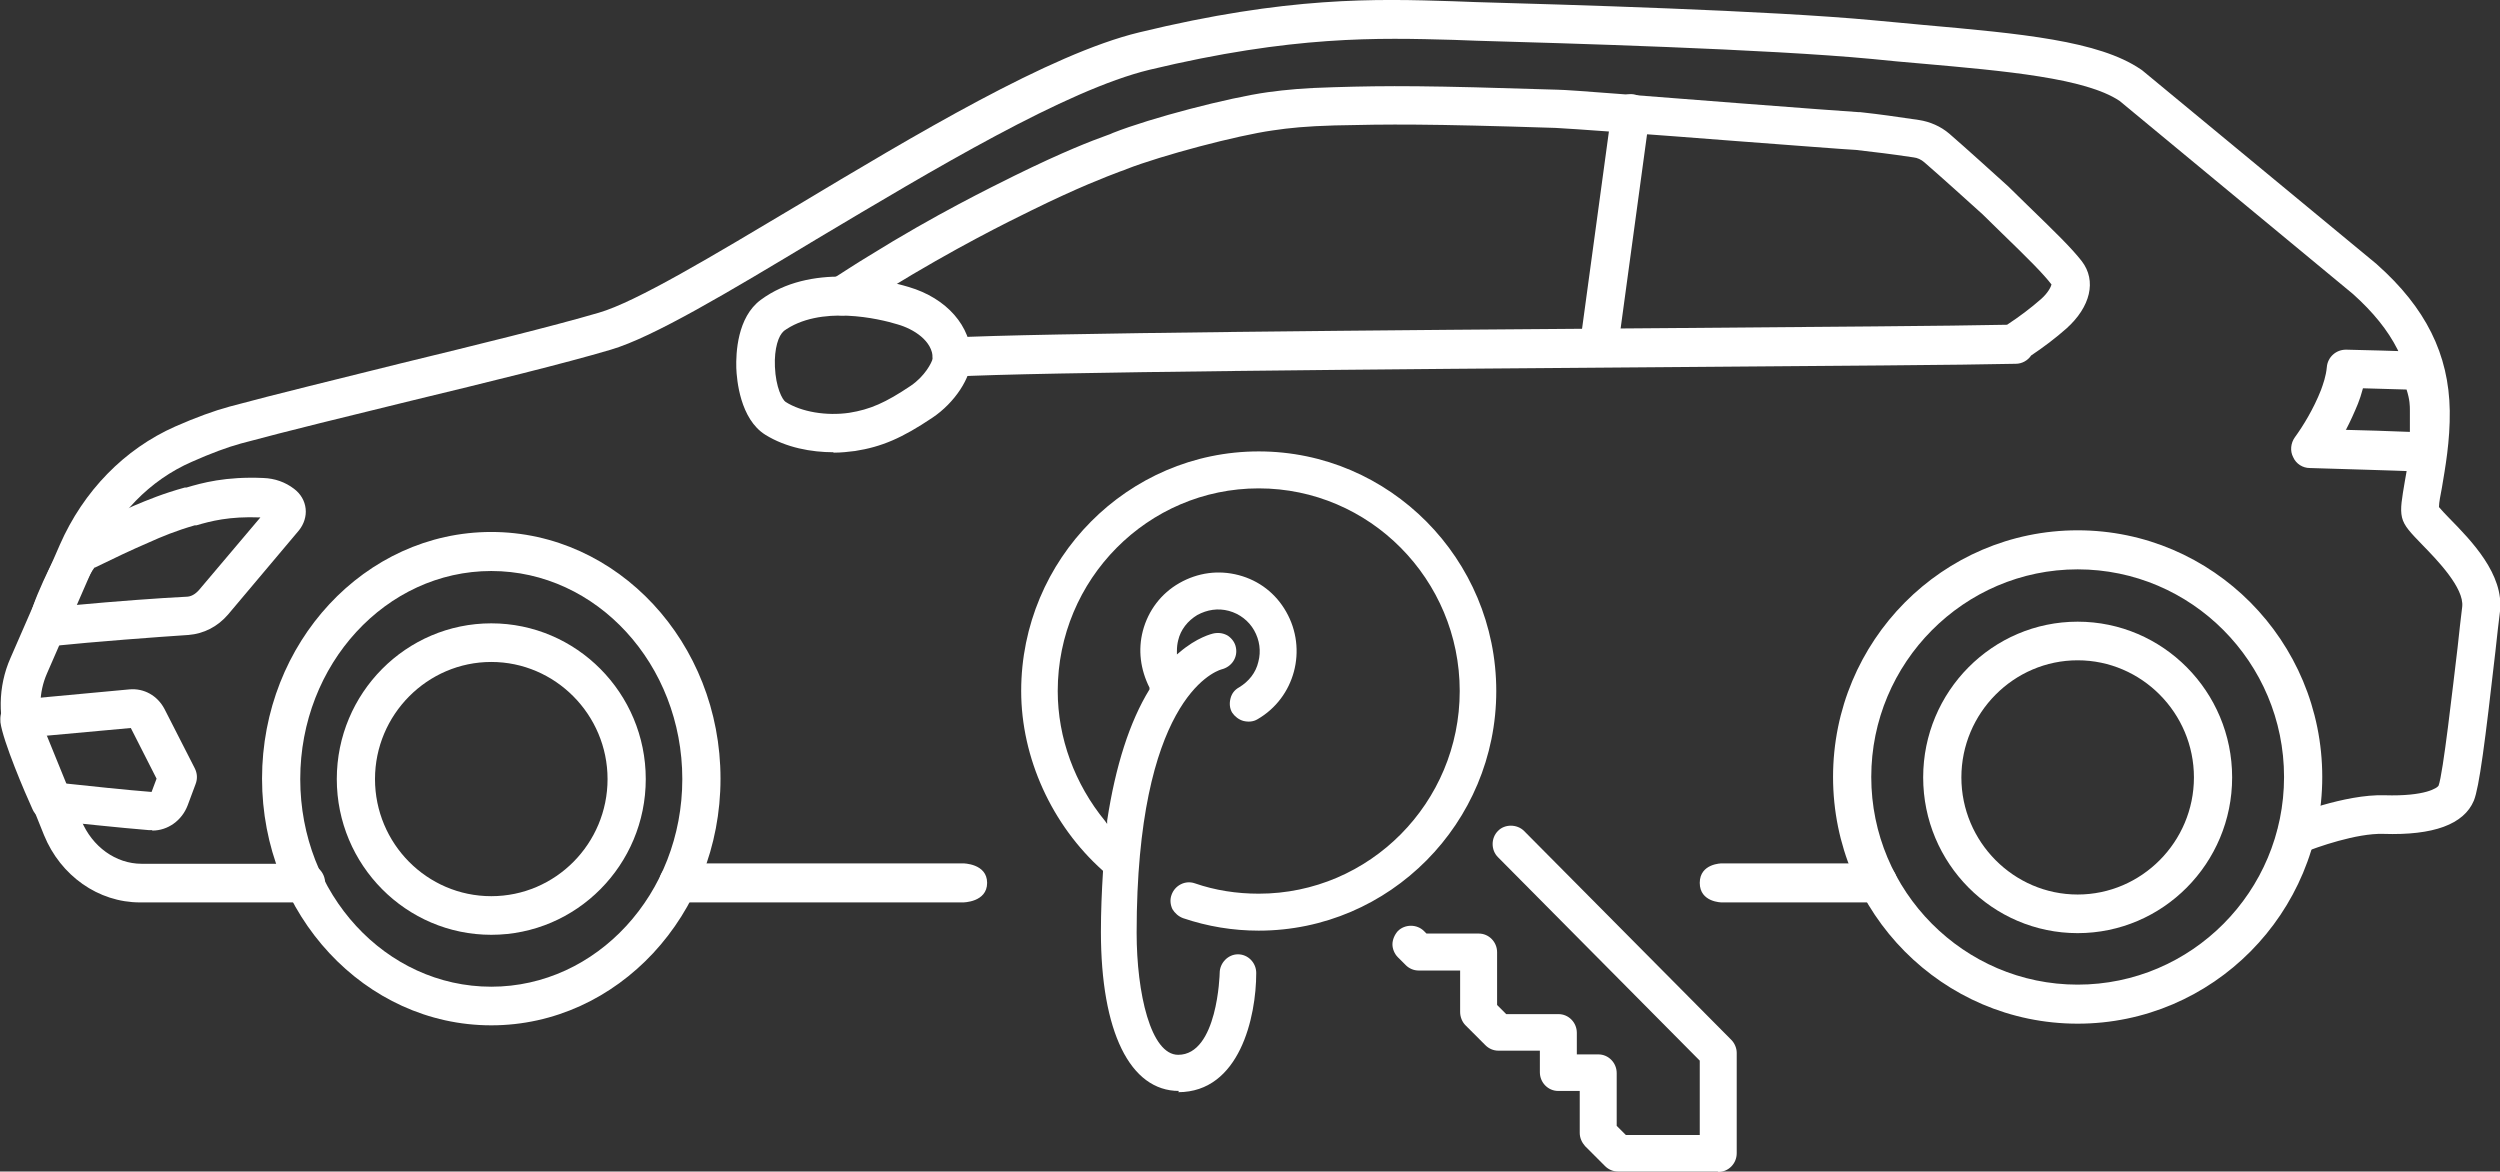
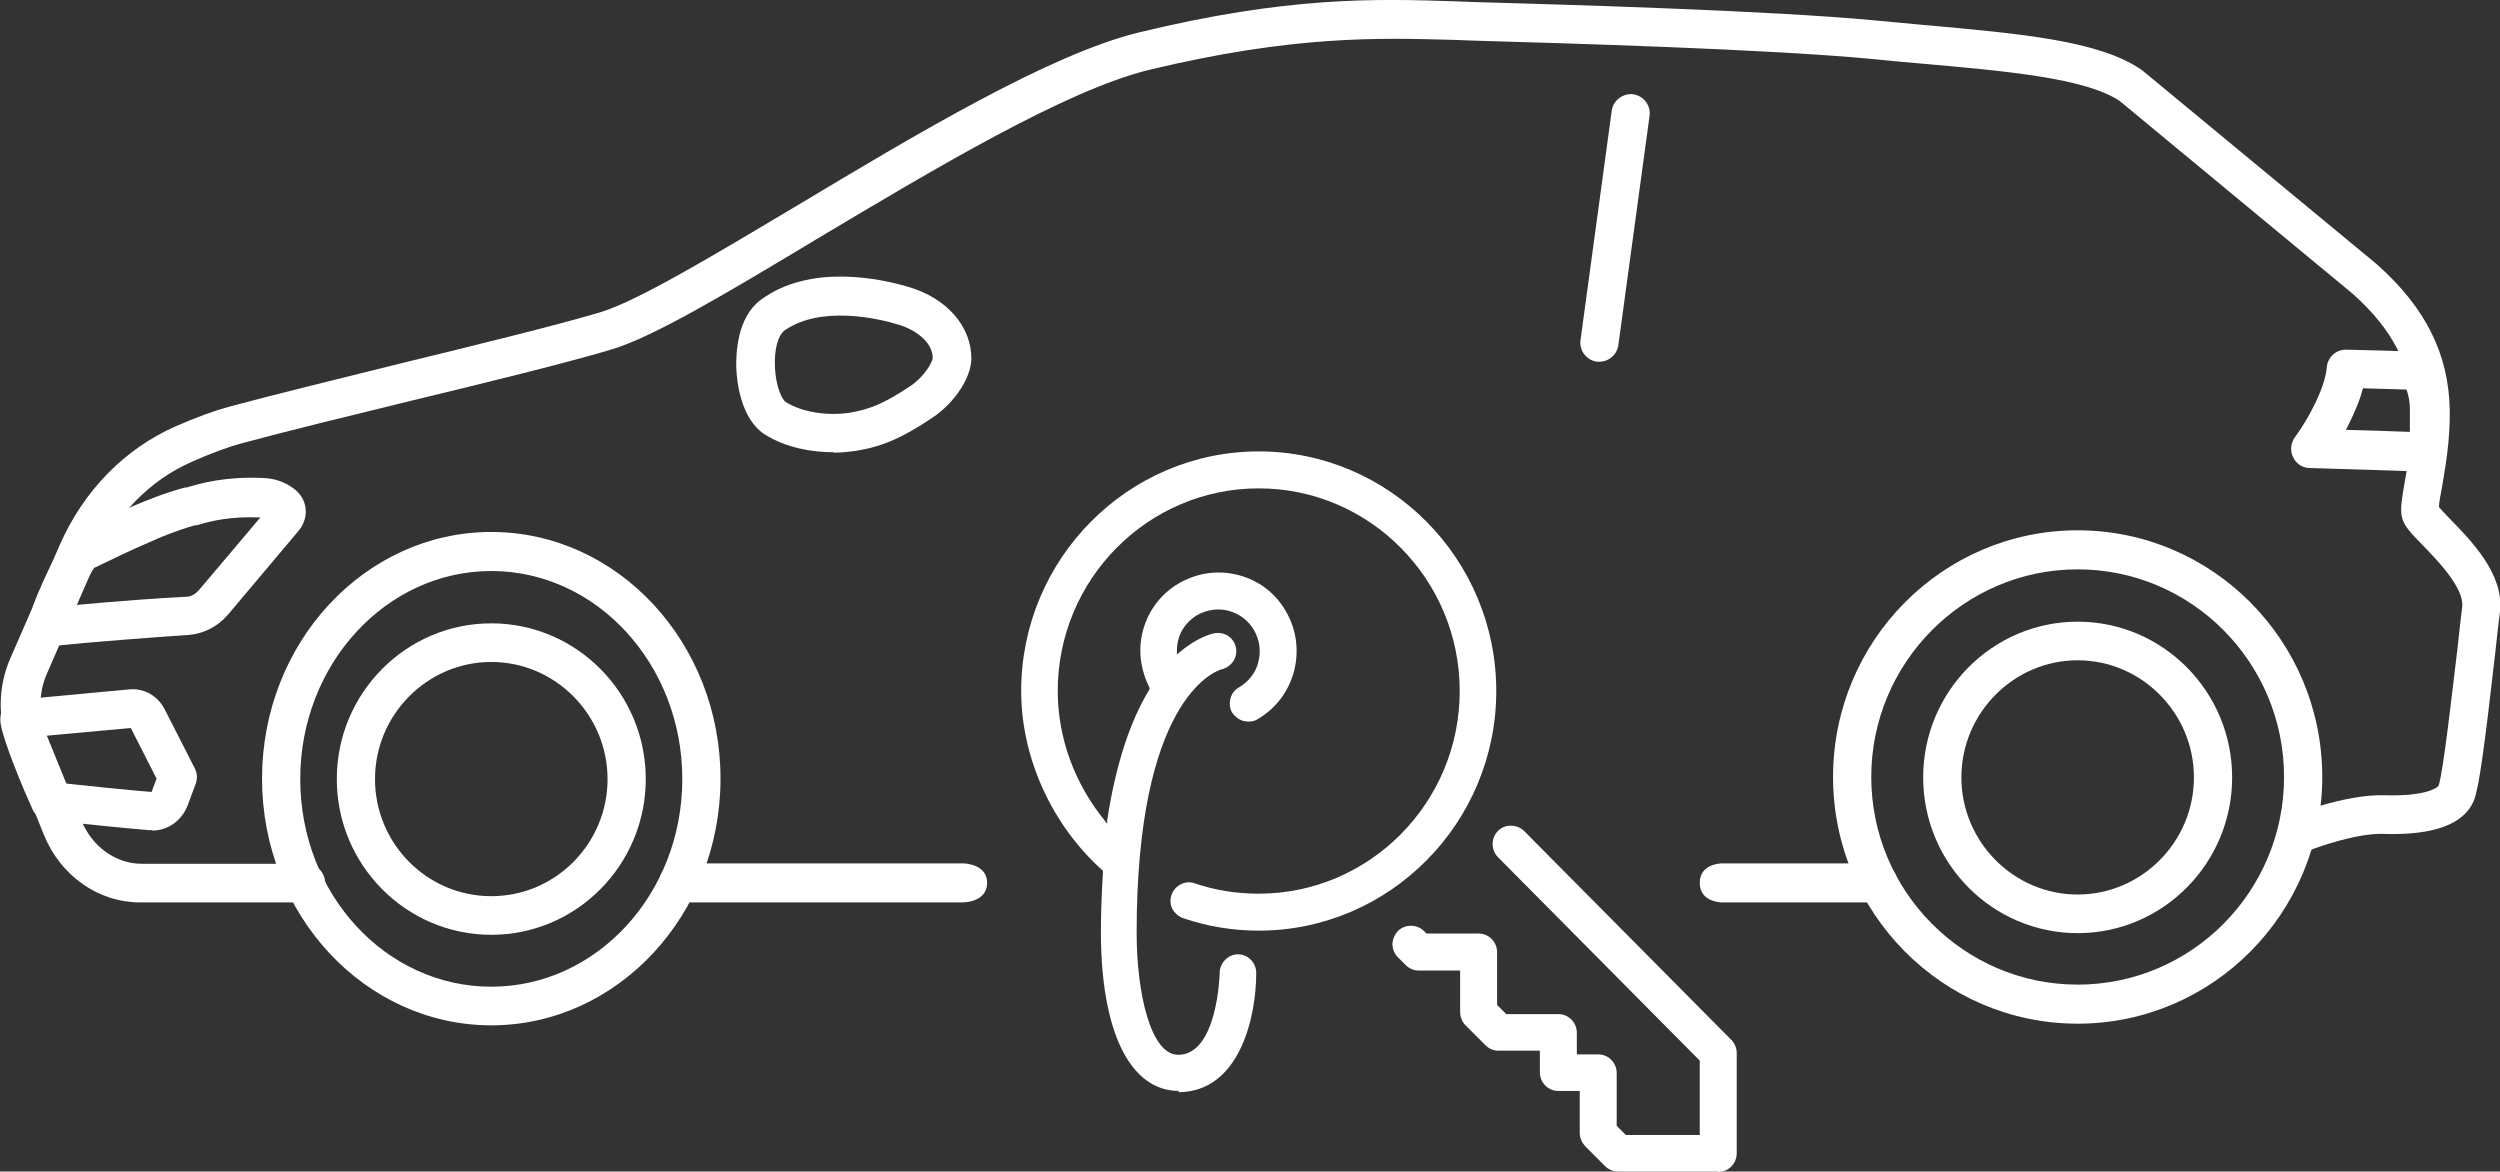
<svg xmlns="http://www.w3.org/2000/svg" id="Layer_2" data-name="Layer 2" viewBox="0 0 60.2 28.21">
  <rect x="0" y="0" width="60.2" height="28.21" fill="#333333" stroke="none" />
  <defs>
    <style>
      .cls-1 {
        fill: #fff;
      }

      .cls-2 {
        clip-path: url(#clippath);
      }

      .cls-3 {
        fill: none;
      }
    </style>
    <clipPath id="clippath">
      <rect class="cls-3" x="19.8" y="2.06" width="30.52" height="7" />
    </clipPath>
  </defs>
  <g id="Layer_1-2" data-name="Layer 1">
    <g>
      <path class="cls-1" d="M28.39,26.27c-1.18,0-1.88-1.43-1.88-3.83,0-.49,.02-.97,.05-1.45v-.02s-.01-.01-.01-.01c-1.22-1.09-1.96-2.71-1.96-4.32,0-3.18,2.57-5.77,5.72-5.77s5.72,2.59,5.72,5.77-2.57,5.77-5.72,5.77c-.62,0-1.23-.1-1.82-.3-.11-.04-.2-.12-.26-.22-.05-.11-.06-.23-.02-.34,.08-.23,.33-.36,.56-.28,.49,.17,1.01,.25,1.54,.25,2.67,0,4.84-2.19,4.84-4.88s-2.17-4.88-4.84-4.88-4.84,2.19-4.84,4.88c0,1.13,.41,2.24,1.14,3.13l.05,.07v-.08c.2-1.31,.54-2.38,1.02-3.16v-.02s0-.02,0-.02c-.22-.44-.28-.91-.16-1.37,.13-.49,.44-.9,.88-1.15,.44-.25,.94-.32,1.43-.19,.49,.13,.89,.44,1.14,.88,.52,.91,.21,2.07-.69,2.59-.1,.06-.22,.07-.34,.04-.11-.03-.21-.11-.27-.2-.06-.1-.07-.22-.04-.34,.03-.12,.1-.21,.21-.27,.23-.14,.4-.35,.46-.61,.07-.26,.03-.53-.1-.76-.13-.23-.35-.4-.61-.47-.26-.07-.52-.03-.76,.1-.23,.14-.4,.35-.46,.61-.02,.08-.03,.16-.03,.26v.08s.06-.05,.06-.05c.42-.36,.78-.45,.84-.46,.12-.02,.23,0,.33,.06,.1,.07,.17,.17,.19,.28,.05,.24-.1,.47-.35,.53-.2,.06-2.04,.78-2.04,6.34,0,1.46,.34,2.94,1,2.94,.95,0,1-1.95,1-1.97,0-.24,.2-.45,.44-.45s.44,.2,.44,.45c0,1.06-.4,2.87-1.88,2.87" />
      <path class="cls-1" d="M41.36,28.21h-2.4c-.12,0-.23-.05-.31-.13l-.48-.48c-.08-.09-.13-.2-.13-.32v-1.01h-.52c-.24,0-.44-.2-.44-.45v-.52h-1c-.12,0-.23-.05-.31-.13l-.48-.48c-.08-.08-.13-.2-.13-.32v-1h-1c-.12,0-.23-.05-.31-.13l-.19-.19c-.08-.08-.13-.2-.13-.31s.05-.23,.13-.32c.17-.17,.46-.17,.63,0l.06,.06h1.26c.24,0,.44,.2,.44,.45v1.27l.22,.22h1.26c.24,0,.44,.2,.44,.45v.52h.52c.24,0,.44,.2,.44,.45v1.27l.22,.22h1.78v-1.79l-4.86-4.9c-.17-.17-.17-.46,0-.63,.16-.17,.46-.17,.63,0l4.99,5.03c.08,.08,.13,.2,.13,.31v2.42c0,.25-.2,.45-.44,.45" />
      <path class="cls-1" d="M7.33,21.73H3.37c-1,0-1.91-.64-2.31-1.62l-.84-2.09c-.28-.7-.27-1.49,.03-2.17l1.19-2.73c.57-1.3,1.56-2.31,2.78-2.85,.5-.22,.94-.38,1.31-.48,1.11-.3,2.64-.67,4.12-1.04,1.81-.44,3.68-.9,4.77-1.22,.9-.26,2.76-1.38,4.74-2.56,2.87-1.72,6.12-3.67,8.27-4.19C31.01-.09,33.13-.03,34.99,.03l.54,.02c2.11,.06,7.05,.2,9.6,.44,.4,.04,.79,.07,1.18,.11,2.36,.21,4.23,.38,5.24,1.07,.01,0,.02,.02,.03,.02l5.65,4.67s0,0,.01,.01c1.17,1.04,1.73,2.16,1.75,3.52,.01,.73-.11,1.38-.19,1.86-.03,.16-.07,.35-.07,.46,.06,.07,.16,.18,.25,.27,.53,.54,1.32,1.35,1.22,2.24-.03,.24-.07,.58-.11,.96-.25,2.19-.39,3.28-.52,3.6-.24,.57-.97,.84-2.18,.8-.64-.02-1.6,.32-1.92,.45-.24,.1-.51-.02-.6-.26-.1-.24,.02-.51,.25-.61,.05-.02,1.34-.54,2.3-.51,.99,.03,1.27-.18,1.3-.23,.11-.29,.34-2.35,.46-3.34,.04-.39,.08-.72,.11-.97,.05-.45-.6-1.12-.95-1.48-.29-.3-.45-.46-.5-.67-.05-.21,0-.46,.07-.88,.08-.44,.19-1.04,.18-1.67-.02-1.09-.46-1.96-1.43-2.83l-5.62-4.65c-.82-.55-2.74-.72-4.78-.9-.38-.03-.78-.07-1.18-.11-2.53-.24-7.44-.38-9.54-.44l-.54-.02c-1.81-.05-3.86-.11-7.32,.72-2.02,.49-5.2,2.4-8.02,4.08-2.11,1.27-3.93,2.36-4.95,2.66-1.11,.33-2.99,.79-4.81,1.23-1.47,.36-2.99,.73-4.1,1.03-.33,.09-.73,.24-1.18,.44-1.01,.44-1.83,1.28-2.3,2.37l-1.19,2.73c-.2,.46-.21,.98-.02,1.45l.85,2.09c.26,.63,.83,1.04,1.45,1.04h3.96c.26,0,.46,.21,.46,.47s-.21,.47-.46,.47M58.72,12.25h0s0,0,0,0Z" />
      <path class="cls-1" d="M11.83,24.69c-3.04,0-5.52-2.66-5.52-5.94s2.48-5.94,5.52-5.94,5.52,2.66,5.52,5.94-2.48,5.94-5.52,5.94m0-10.94c-2.53,0-4.6,2.24-4.6,5.01s2.06,5,4.6,5,4.6-2.24,4.6-5-2.06-5.01-4.6-5.01" />
      <path class="cls-1" d="M50.03,24.65c-3.25,0-5.89-2.66-5.89-5.94s2.64-5.94,5.89-5.94,5.89,2.66,5.89,5.94-2.64,5.94-5.89,5.94m0-10.94c-2.74,0-4.97,2.25-4.97,5s2.23,5,4.97,5,4.97-2.24,4.97-5-2.23-5-4.97-5" />
      <path class="cls-1" d="M1.19,15.54c-.2,0-.38-.12-.45-.31-.05-.13-.12-.31,.3-1.23,.14-.31,.41-.87,.64-1.08,.03-.03,.07-.06,.11-.08,.49-.24,.97-.46,1.43-.66,.33-.14,.72-.3,1.23-.44h.04c.37-.11,.94-.27,1.85-.23,.28,.01,.53,.1,.74,.26,.16,.12,.26,.29,.28,.48,.02,.18-.04,.37-.16,.52l-1.71,2.03c-.25,.29-.58,.46-.95,.49-.76,.05-2.24,.16-3.31,.27-.01,0-.03,0-.04,0m1.09-1.9c-.12,.15-.32,.57-.47,.91,.96-.09,2.05-.17,2.67-.2,.12,0,.22-.06,.31-.16l1.48-1.75c-.75-.03-1.2,.09-1.54,.19h-.04c-.45,.13-.79,.27-1.1,.41-.42,.18-.86,.39-1.31,.61" />
      <path class="cls-1" d="M3.66,19.99s-.05,0-.07,0c-.74-.06-1.74-.17-2.44-.24-.16-.02-.31-.12-.37-.27-.17-.37-.71-1.63-.77-2.09,0-.01,0-.02,0-.03-.01-.12,.02-.25,.1-.34,.08-.1,.19-.16,.32-.17l2.69-.25c.35-.03,.67,.15,.84,.47l.73,1.43c.06,.12,.07,.25,.02,.38l-.19,.51c-.14,.37-.48,.61-.85,.61m-2.15-1.14c.66,.07,1.49,.16,2.13,.21,0,0,0,0,0,0l.12-.32-.62-1.22-2.08,.19c.11,.32,.28,.74,.45,1.14" />
    </g>
    <g class="cls-2">
-       <path class="cls-1" d="M22.92,9.06c-.24,0-.45-.19-.46-.44-.01-.26,.18-.48,.44-.49,1.99-.11,10.51-.18,17.35-.23,3.59-.03,6.71-.05,8.08-.08,.29-.19,.57-.4,.82-.62,.17-.15,.24-.3,.25-.35,0,0,0,0,0,0-.2-.26-.55-.61-1.19-1.23-.14-.14-.3-.29-.47-.46-.31-.28-1.04-.94-1.4-1.25-.08-.07-.17-.11-.26-.12-.61-.09-.87-.12-1.39-.18-.23-.01-1.5-.11-2.97-.22-1.78-.14-4-.3-4.26-.31-3.11-.1-4.01-.09-5.32-.06-.69,.02-1.09,.06-1.49,.12-.86,.12-2.67,.6-3.52,.93-.04,.02-.1,.04-.16,.06-.34,.13-.98,.37-2.14,.94-.55,.27-1.83,.9-3.44,1.89-.29,.18-.58,.37-.87,.56-.21,.14-.5,.08-.64-.14-.14-.21-.08-.5,.13-.64,.3-.19,.6-.39,.9-.57,1.64-1.02,2.96-1.66,3.52-1.94,1.2-.59,1.86-.84,2.22-.97,.06-.02,.11-.04,.15-.06,.91-.36,2.79-.85,3.73-.98,.44-.06,.86-.1,1.59-.12,1.33-.04,2.24-.04,5.38,.06,.28,0,2.33,.17,4.3,.32,1.42,.11,2.77,.21,2.95,.22,0,0,.02,0,.02,0,0,0,.01,0,.02,0,.54,.06,.8,.1,1.42,.19,.26,.04,.52,.15,.73,.33,0,0,0,0,0,0,.37,.32,1.1,.98,1.42,1.27,0,0,0,0,.01,.01,.17,.17,.33,.32,.47,.46,.67,.65,1.04,1.01,1.29,1.33,.36,.47,.21,1.1-.37,1.62-.26,.23-.55,.45-.85,.65-.08,.12-.22,.2-.37,.2-1.26,.03-4.52,.05-8.29,.08-6.83,.05-15.33,.12-17.3,.23,0,0-.02,0-.03,0" />
-     </g>
+       </g>
    <g>
      <path class="cls-1" d="M20.07,10.89c-.53,0-1.14-.11-1.64-.42-.61-.38-.69-1.33-.7-1.61-.01-.35,.02-1.22,.59-1.64,1.19-.88,2.89-.51,3.56-.31,.92,.27,1.51,.95,1.51,1.72,0,.46-.4,1.07-.94,1.43-.73,.49-1.22,.7-1.86,.8-.16,.02-.33,.04-.52,.04m-1.2-2.92c-.12,.09-.23,.41-.21,.85,.02,.5,.18,.8,.26,.85,.38,.24,.98,.34,1.53,.26,.5-.08,.87-.24,1.48-.65,.34-.23,.51-.56,.53-.66,0-.42-.46-.71-.85-.82-.42-.13-1.87-.48-2.75,.17" />
      <path class="cls-1" d="M58.43,11.36s-.01,0-.02,0c-1.01-.04-1.87-.06-2.79-.09-.17,0-.33-.1-.4-.26-.08-.15-.06-.34,.04-.48,.19-.26,.45-.68,.63-1.14,.05-.14,.12-.33,.14-.55,.02-.24,.22-.42,.46-.42h.01c.53,.01,1.11,.03,1.77,.05,.18,0,.34,.12,.41,.29v.03c.24,.55,.25,.88,.25,1.07,0,.03,0,.06,0,.07,.02,.24,.02,.48,0,.72l-.04,.29c-.03,.23-.23,.41-.46,.41m-1.97-1c.51,.01,1.02,.03,1.57,.05,0-.13,0-.25,0-.38,0-.04,0-.09,0-.13,0-.12,0-.26-.08-.51-.38-.01-.72-.02-1.05-.03-.04,.15-.08,.27-.12,.37-.09,.22-.19,.44-.29,.63m-.14-.8h0Z" />
      <path class="cls-1" d="M23.19,21.73h-6.86c-.26,0-.46-.21-.46-.47s.21-.47,.46-.47h6.86s.58,0,.58,.47-.58,.47-.58,.47" />
      <path class="cls-1" d="M41.46,21.73h3.77c.26,0,.46-.21,.46-.47s-.21-.47-.46-.47h-3.77s-.53,0-.53,.47,.53,.47,.53,.47" />
      <path class="cls-1" d="M11.83,22.51c-2.05,0-3.72-1.68-3.72-3.75s1.67-3.75,3.72-3.75,3.72,1.68,3.72,3.75-1.67,3.75-3.72,3.75m0-6.57c-1.54,0-2.8,1.27-2.8,2.82s1.25,2.82,2.8,2.82,2.8-1.27,2.8-2.82-1.26-2.82-2.8-2.82" />
      <path class="cls-1" d="M50.03,22.47c-2.05,0-3.72-1.68-3.72-3.75s1.67-3.75,3.72-3.75,3.72,1.68,3.72,3.75-1.67,3.75-3.72,3.75m0-6.57c-1.54,0-2.8,1.27-2.8,2.82s1.26,2.82,2.8,2.82,2.8-1.27,2.8-2.82-1.26-2.82-2.8-2.82" />
      <path class="cls-1" d="M38.51,8.71s-.04,0-.06,0c-.25-.04-.43-.27-.39-.53l.75-5.51c.03-.25,.27-.43,.52-.4,.25,.04,.43,.27,.39,.53l-.75,5.51c-.03,.23-.23,.4-.46,.4" />
    </g>
  </g>
</svg>